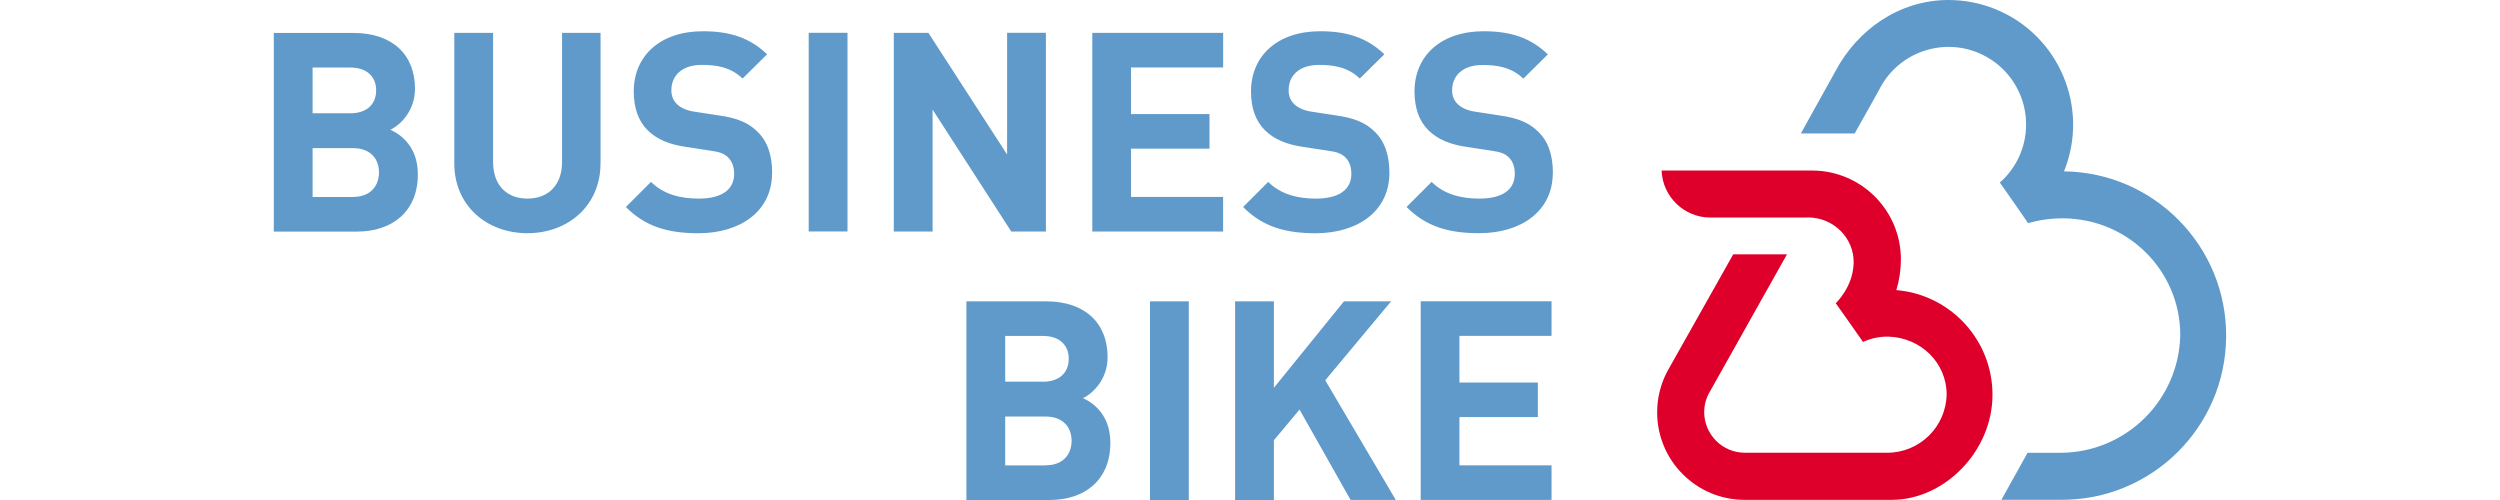
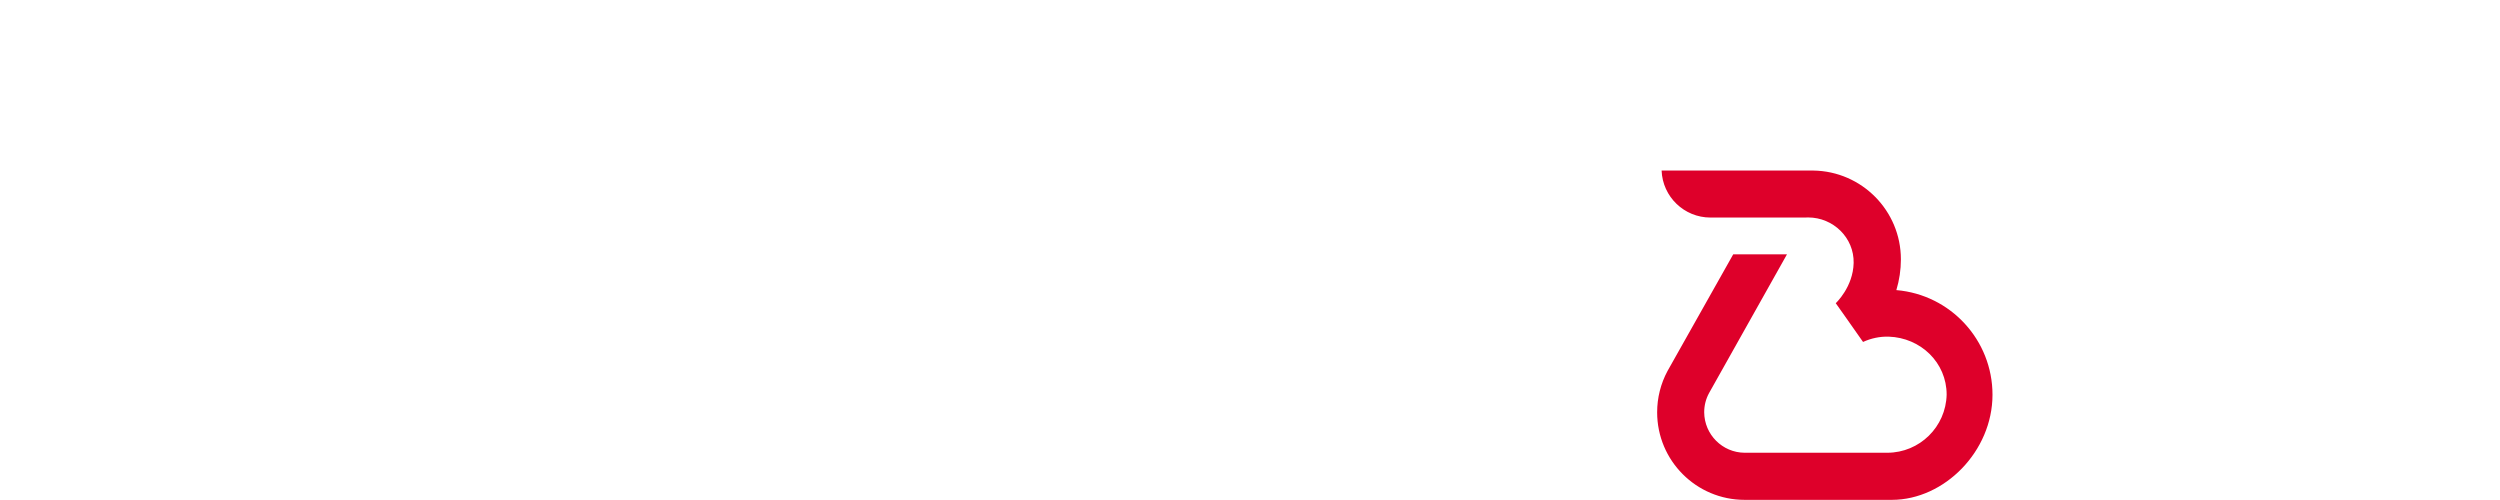
<svg xmlns="http://www.w3.org/2000/svg" id="Ebene_1" width="500" height="100" viewBox="0 0 500 100">
  <defs>
    <style>.cls-1{fill:#de002a;}.cls-2{fill:#609aca;}</style>
  </defs>
  <g id="Wortmarke">
-     <path class="cls-2" d="m78.09,25.94c2.01-.95,4.91-3.79,4.91-8.19,0-6.81-4.52-11.16-12.28-11.16h-15.96v39.73h16.63c7.09-.01,12.18-4.03,12.18-11.44,0-5.31-3.08-7.82-5.49-8.94Zm-15.57-12.43h7.58c3.29,0,5.13,1.84,5.13,4.57s-1.83,4.57-5.13,4.57h-7.58v-9.14Zm8.09,25.89h-8.09v-9.77h8.09c3.52,0,5.19,2.18,5.19,4.85s-1.67,4.91-5.19,4.91h0Zm49.5-6.7V6.57h-7.7v25.84c0,4.58-2.73,7.31-6.92,7.31s-6.87-2.73-6.87-7.31V6.57h-7.76v26.12c0,8.43,6.47,13.95,14.62,13.95s14.62-5.52,14.62-13.95h0Zm34.32,1.88c0-3.57-.95-6.42-3.07-8.37-1.73-1.67-3.96-2.62-7.58-3.12l-4.74-.73c-1.67-.22-2.84-.78-3.64-1.52-.77-.74-1.17-1.78-1.12-2.84,0-2.73,1.95-5.02,6.08-5.02,2.62,0,5.69.33,8.15,2.73l4.91-4.85c-3.4-3.26-7.37-4.61-12.83-4.61-8.6,0-13.84,4.96-13.84,12.05,0,3.34.95,5.97,2.84,7.81,1.79,1.73,4.19,2.79,7.7,3.29l4.74.72c2.01.28,2.79.61,3.57,1.34.84.84,1.23,1.95,1.23,3.29,0,3.18-2.46,4.97-7.09,4.97-3.64,0-7.03-.84-9.54-3.34l-5.02,5.02c3.91,3.96,8.49,5.25,14.51,5.25,8.37-.01,14.73-4.37,14.73-12.08Zm15.07,11.72V6.56h-7.76v39.73h7.76Zm39.68,0V6.56h-7.76v24.34l-15.74-24.33h-6.92v39.73h7.76v-24.38l15.74,24.39h6.92Zm35.44,0v-6.91h-18.42v-9.66h15.7v-6.91h-15.7v-9.32h18.43v-6.92h-26.17v39.73h26.16Zm33.26-11.72c0-3.57-.95-6.42-3.07-8.37-1.73-1.67-3.96-2.62-7.58-3.12l-4.74-.73c-1.67-.22-2.84-.78-3.64-1.52-.77-.74-1.17-1.78-1.12-2.84,0-2.73,1.95-5.02,6.08-5.02,2.62,0,5.69.33,8.15,2.73l4.91-4.85c-3.4-3.26-7.37-4.61-12.83-4.61-8.6,0-13.84,4.96-13.84,12.05,0,3.34.95,5.97,2.85,7.81,1.78,1.73,4.19,2.79,7.7,3.29l4.74.72c2.01.28,2.79.61,3.57,1.34.84.84,1.21,1.95,1.21,3.29,0,3.18-2.45,4.97-7.09,4.97-3.64,0-7.03-.84-9.54-3.34l-5.02,5.02c3.91,3.96,8.49,5.25,14.51,5.25,8.38-.01,14.75-4.37,14.75-12.08Zm32.7,0c0-3.57-.95-6.42-3.07-8.37-1.73-1.67-3.96-2.62-7.58-3.12l-4.74-.73c-1.67-.22-2.85-.78-3.64-1.52-.76-.74-1.17-1.77-1.12-2.82,0-2.73,1.95-5.02,6.08-5.02,2.62,0,5.69.33,8.15,2.73l4.91-4.85c-3.39-3.28-7.36-4.63-12.83-4.63-8.6,0-13.84,4.96-13.84,12.05,0,3.34.95,5.97,2.84,7.81,1.79,1.73,4.19,2.79,7.7,3.29l4.74.72c2.01.28,2.79.61,3.57,1.34.84.84,1.21,1.95,1.21,3.29,0,3.18-2.46,4.97-7.09,4.97-3.64,0-7.03-.84-9.54-3.34l-5.02,5.01c3.91,3.96,8.49,5.25,14.51,5.25,8.38,0,14.74-4.36,14.74-12.07Zm-93.97,45.04c2.01-.95,4.91-3.79,4.91-8.19,0-6.81-4.52-11.16-12.28-11.16h-15.96v39.73h16.63c7.09,0,12.16-4.02,12.16-11.44,0-5.31-3.07-7.82-5.47-8.94Zm-15.57-12.43h7.58c3.29,0,5.13,1.84,5.13,4.57s-1.84,4.58-5.13,4.58h-7.58v-9.15Zm8.09,25.89h-8.09v-9.77h8.09c3.52,0,5.19,2.18,5.19,4.85s-1.67,4.9-5.19,4.9h0Zm28.63,6.92v-39.73h-7.76v39.73h7.76Zm41.41,0l-14.12-23.94,13.17-15.79h-9.43l-14.01,17.29v-17.29h-7.76v39.73h7.76v-11.95l5.13-6.14,10.21,18.08h9.04Zm31.14,0v-6.93h-18.42v-9.66h15.68v-6.91h-15.68v-9.32h18.42v-6.92h-26.17v39.73h26.17Z" />
-   </g>
+     </g>
  <g id="Bildmarke">
    <path class="cls-1" d="m361.3,43.51h-19.2c-5.26,0-9.58-4.15-9.78-9.4h30.33c9.72.13,17.53,8.05,17.53,17.76,0,2.08-.31,4.16-.91,6.15,10.87.92,19.23,10.02,19.23,20.93,0,11.29-9.61,21-20.1,21.02h-29.47c-9.67,0-17.5-7.84-17.5-17.51,0-2.89.71-5.73,2.08-8.27l13.14-23.33h10.75l-15.58,27.74c-.65,1.18-.98,2.51-.98,3.85.03,4.46,3.64,8.07,8.09,8.1h28.55c6.45-.02,11.7-5.18,11.85-11.63,0-6.4-5.19-11.38-11.59-11.59-1.77-.05-3.52.32-5.13,1.06l-3.64-5.18-1.82-2.57s3.47-3.21,3.58-8.05c.11-5.03-4.08-9.1-9.1-9.1h-.34Z" />
-     <path class="cls-2" d="m412.79,34.3c5.18-12.75-.96-27.29-13.71-32.47C396.09.62,392.91,0,389.69,0,379.75,0,371.41,6.07,367.11,14.2l-6.94,12.49h10.77l4.83-8.62c3.77-7.7,13.07-10.87,20.77-7.1,4.78,2.34,8.02,6.97,8.59,12.25,0,0,.09,1.12.09,1.68,0,4.45-1.91,8.68-5.25,11.61l3.34,4.78,2.31,3.34c2.3-.66,4.68-.98,7.08-.96,12.9.1,23.35,10.46,23.35,23.35-.26,13.03-10.86,23.47-23.9,23.54h-6.64l-5.23,9.4h11.89c18.14.12,32.94-14.49,33.06-32.63.12-18.07-14.38-32.84-32.45-33.06v.03Z" />
  </g>
</svg>